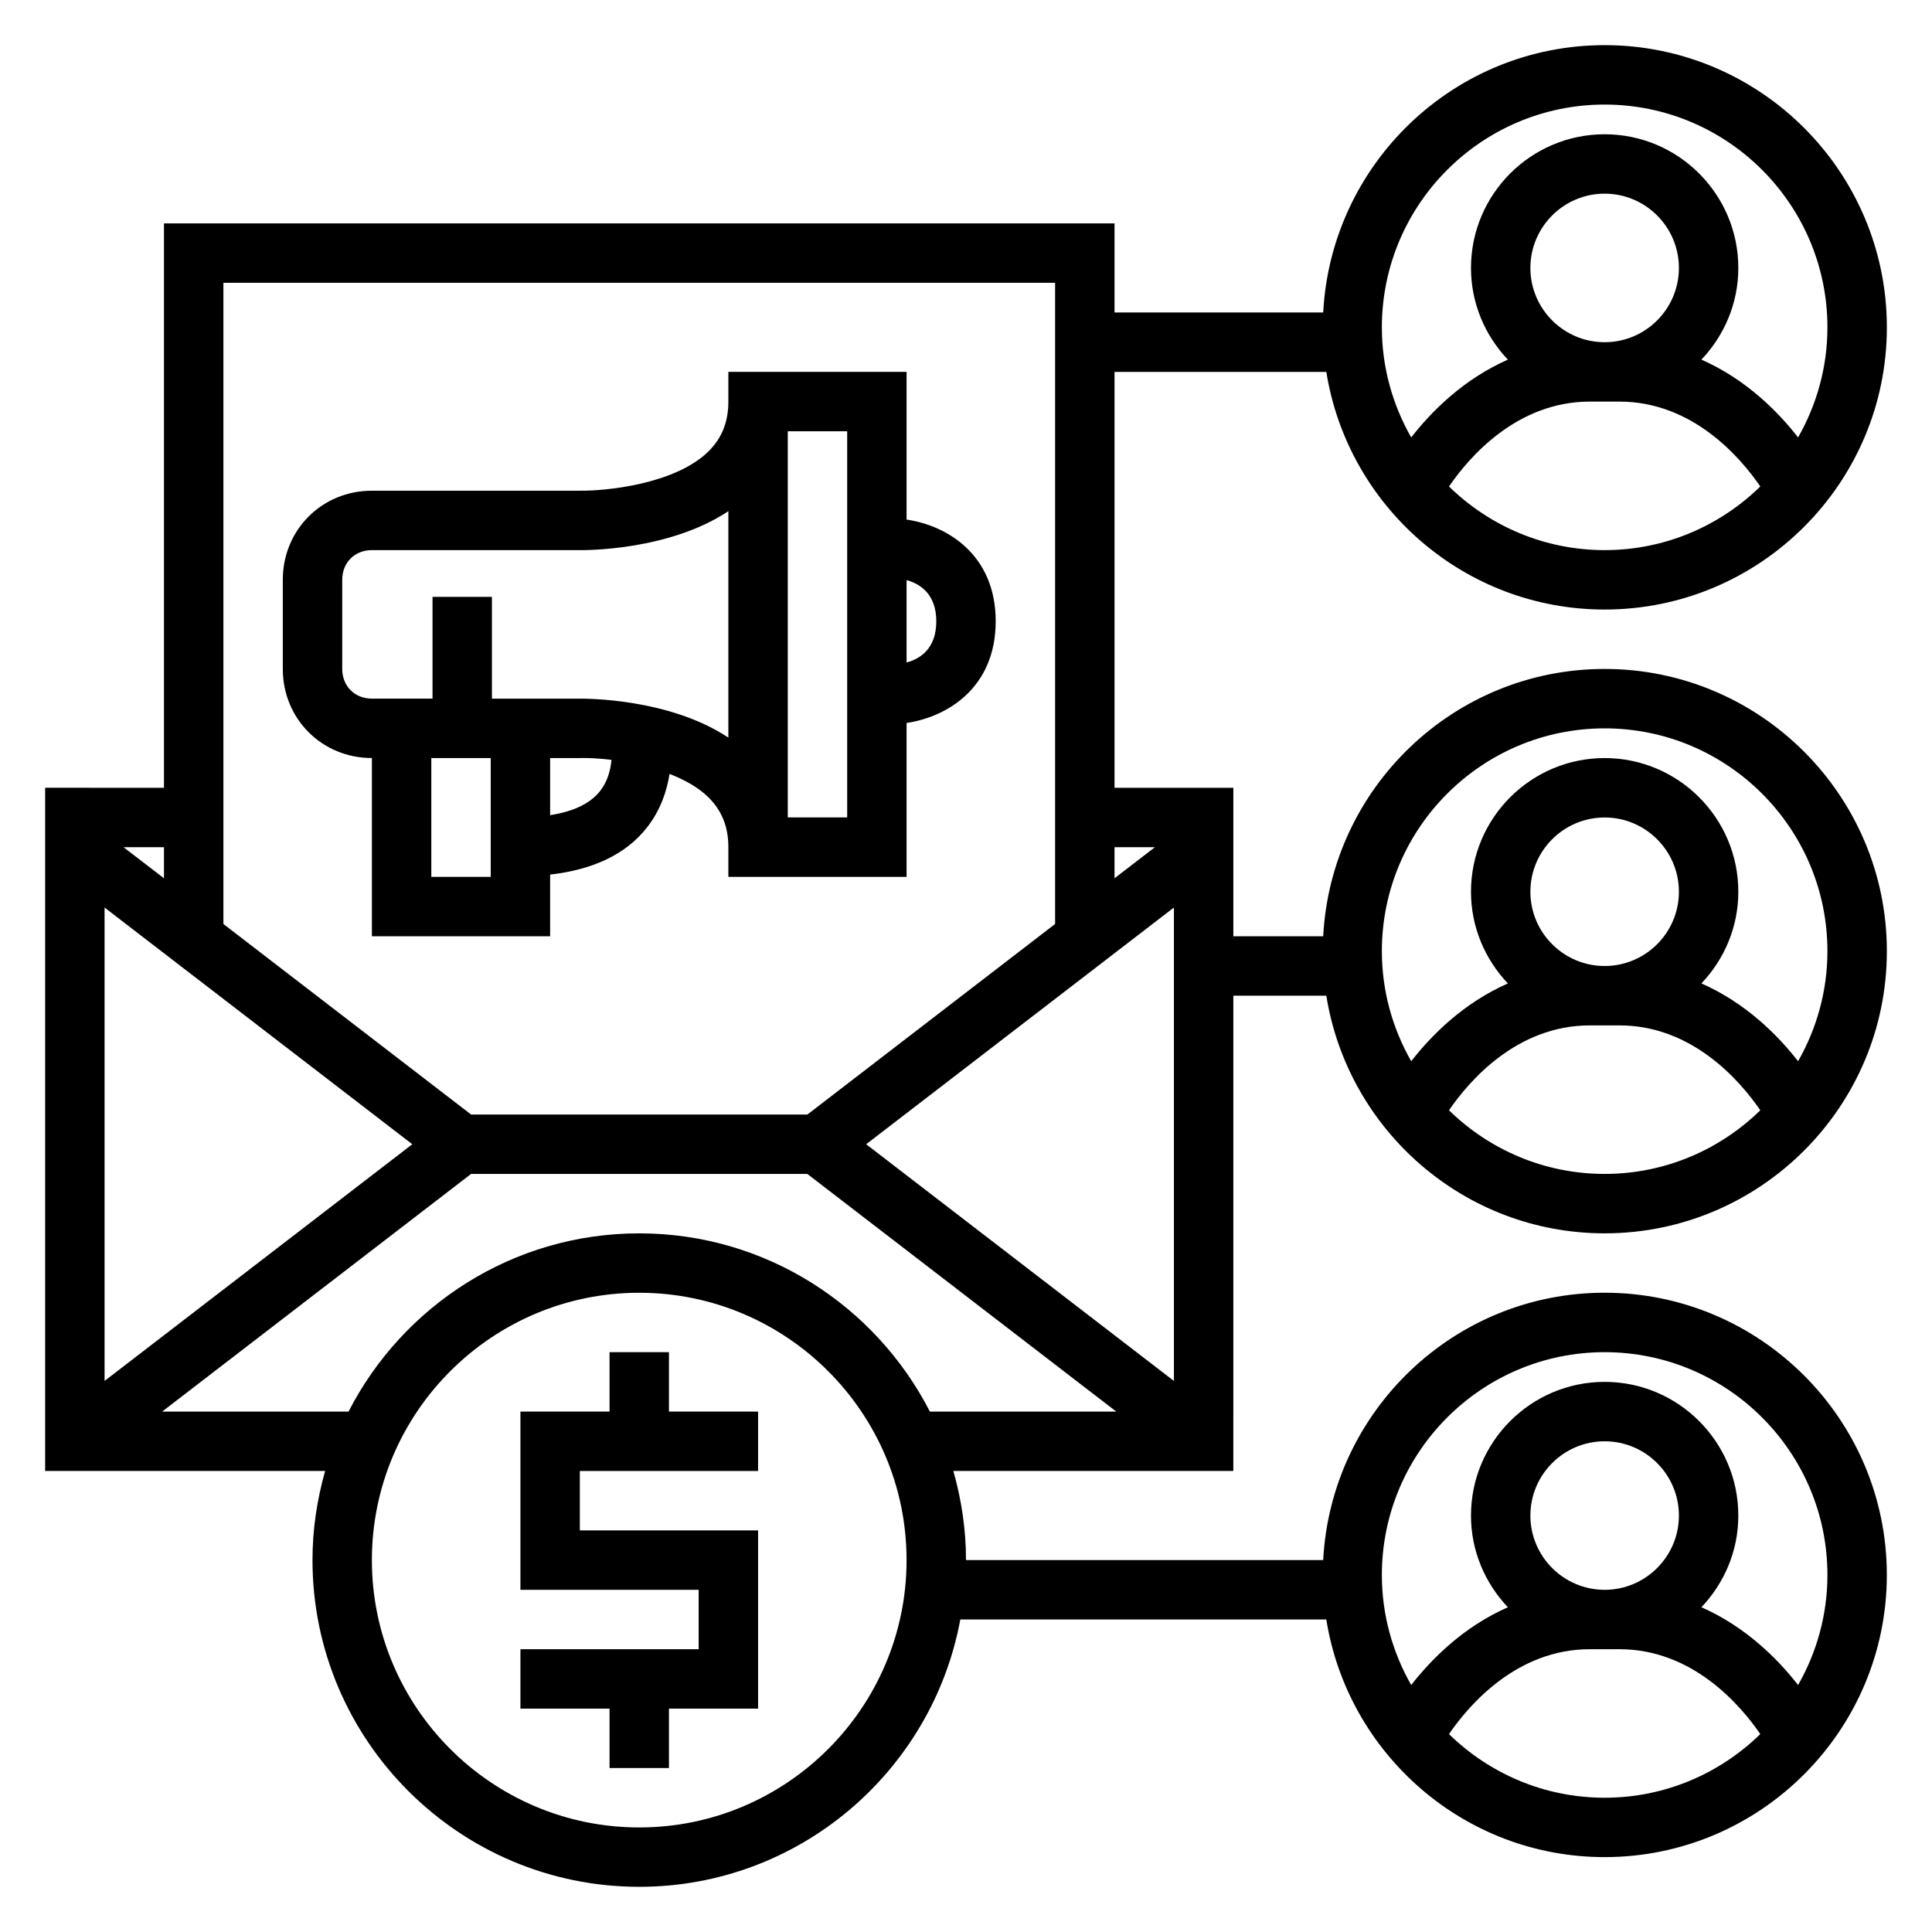
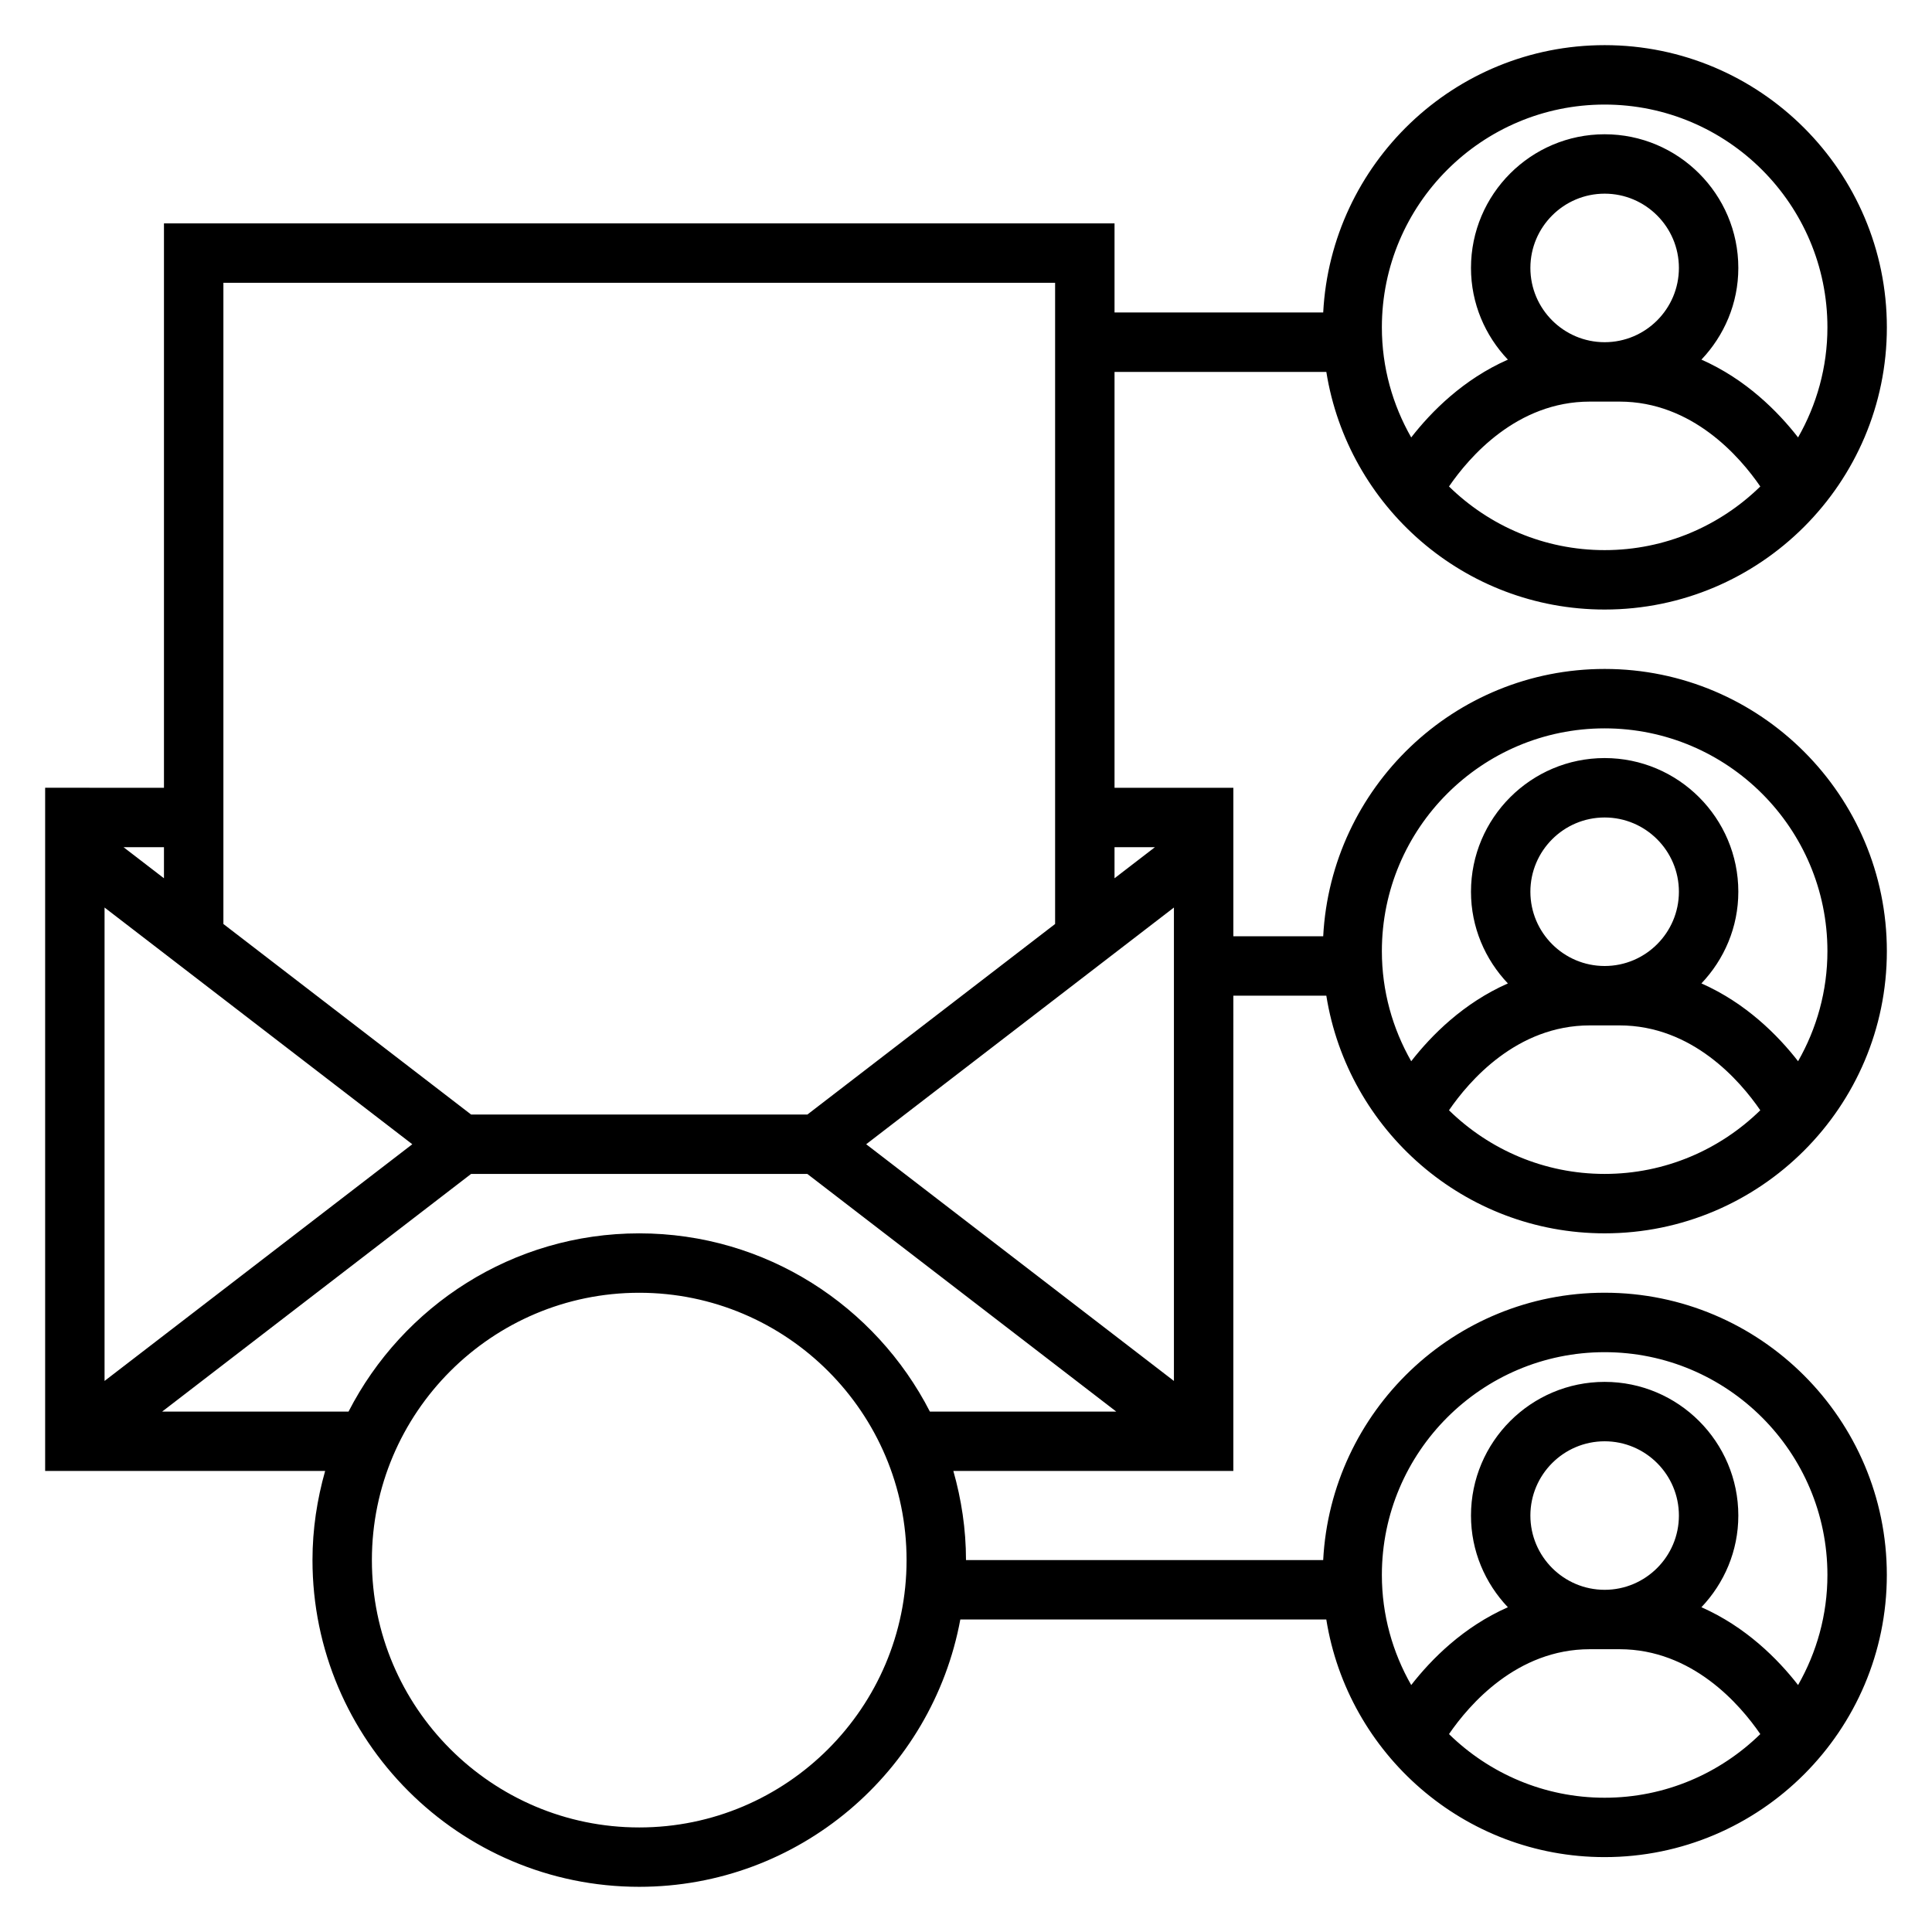
<svg xmlns="http://www.w3.org/2000/svg" fill="#000000" width="800px" height="800px" version="1.1" viewBox="144 144 512 512">
  <g>
-     <path d="m242.56 344.89v47.23h47.23v-16.344c11.406-1.309 20.129-5.391 25.68-12.5 3.574-4.582 5.258-9.637 5.969-14.184 3.891 1.527 7.543 3.496 10.289 6.195 3.562 3.496 5.297 7.816 5.297 13.219v7.871h47.23v-40.785c10.699-1.559 23.617-9.273 23.617-26.953 0-17.68-12.918-25.387-23.617-26.945v-39.141h-47.23v7.871c0 5.383-1.723 9.699-5.266 13.195-8.969 8.824-27.586 10.516-34.094 10.422h-55.105c-13.242 0-23.617 10.375-23.617 23.617v23.617c0 13.238 10.375 23.613 23.617 23.613zm15.742 31.488v-31.488h15.742v31.488zm44.699-22.711c-2.637 3.32-7.109 5.414-13.211 6.359v-15.137h8.016c1.867-0.062 4.832 0.078 8.242 0.48-0.246 2.684-1.016 5.731-3.047 8.297zm89.125-45.02c0 7.195-4.164 9.902-7.871 10.926v-21.844c3.535 0.992 7.871 3.652 7.871 10.918zm-23.613 51.984h-15.742l-0.004-102.34h15.742zm-133.82-62.973c0-4.566 3.305-7.871 7.871-7.871h54.961c1.094 0.023 23.578 0.262 39.5-10.32v60.008c-15.934-10.586-38.422-10.312-39.359-10.328h-23.301v-26.969h-15.742v26.965h-16.059c-4.566 0-7.871-3.305-7.871-7.871z" />
    <path d="m470.85 407.87h24.641c5.691 35.629 36.551 62.977 73.762 62.977 41.234 0 74.785-33.551 74.785-74.785-0.004-41.234-33.555-74.785-74.789-74.785-39.91 0-72.516 31.449-74.586 70.848h-23.812v-39.359h-31.488v-110.21h56.129c5.691 35.629 36.551 62.977 73.762 62.977 41.234 0 74.785-33.551 74.785-74.785-0.004-41.234-33.555-74.785-74.789-74.785-39.91 0-72.516 31.449-74.586 70.848h-55.301v-23.613h-251.91v149.57l-31.488-0.004v181.05h74.203c-2.133 7.519-3.356 15.426-3.356 23.617 0 47.742 38.848 86.594 86.594 86.594 42.367 0 77.656-30.605 85.09-70.848h96.988c5.691 35.629 36.551 62.977 73.762 62.977 41.234 0 74.785-33.551 74.785-74.785s-33.551-74.785-74.785-74.785c-39.91 0-72.516 31.449-74.586 70.848h-94.66c0-8.195-1.219-16.098-3.352-23.617l74.199 0.004zm57.148 30.363c5.332-7.769 17.98-22.492 37.316-22.492h7.871c19.332 0 31.984 14.719 37.312 22.492-10.652 10.414-25.207 16.867-41.25 16.867-16.043 0-30.598-6.453-41.25-16.867zm41.25-38.234c-10.848 0-19.68-8.832-19.68-19.68 0-10.848 8.832-19.68 19.68-19.68s19.68 8.832 19.68 19.68c0 10.848-8.832 19.68-19.68 19.68zm0-62.977c32.559 0 59.039 26.48 59.039 59.039 0 10.613-2.859 20.555-7.777 29.172-5.359-6.887-13.855-15.43-25.617-20.617 6.027-6.352 9.781-14.875 9.781-24.297 0-19.531-15.895-35.426-35.426-35.426s-35.422 15.895-35.422 35.426c0 9.422 3.754 17.949 9.777 24.301-11.762 5.18-20.262 13.73-25.617 20.617-4.922-8.621-7.777-18.562-7.777-29.176 0-32.559 26.48-59.039 59.039-59.039zm-41.25-64.102c5.332-7.769 17.98-22.492 37.316-22.492h7.871c19.332 0 31.984 14.719 37.312 22.492-10.652 10.414-25.207 16.867-41.25 16.867-16.043 0-30.598-6.453-41.25-16.867zm41.25-38.234c-10.848 0-19.68-8.832-19.68-19.68 0-10.848 8.832-19.684 19.68-19.684s19.68 8.836 19.68 19.684c0 10.848-8.832 19.68-19.68 19.68zm0-62.977c32.559 0 59.039 26.48 59.039 59.039 0 10.613-2.859 20.555-7.777 29.172-5.359-6.887-13.855-15.43-25.617-20.617 6.027-6.352 9.781-14.875 9.781-24.297 0-19.531-15.895-35.426-35.426-35.426s-35.422 15.895-35.422 35.426c0 9.422 3.754 17.949 9.777 24.301-11.762 5.18-20.262 13.73-25.617 20.617-4.922-8.621-7.777-18.562-7.777-29.176 0-32.559 26.48-59.039 59.039-59.039zm-41.25 431.84c5.332-7.769 17.98-22.492 37.316-22.492h7.871c19.332 0 31.984 14.719 37.312 22.492-10.652 10.414-25.207 16.867-41.25 16.867-16.043 0-30.598-6.453-41.25-16.867zm41.25-38.234c-10.848 0-19.68-8.832-19.68-19.68 0-10.848 8.832-19.68 19.68-19.68s19.68 8.832 19.68 19.68c0 10.848-8.832 19.68-19.68 19.68zm0-62.977c32.559 0 59.039 26.48 59.039 59.039 0 10.613-2.859 20.555-7.777 29.172-5.359-6.887-13.855-15.43-25.617-20.617 6.027-6.352 9.781-14.875 9.781-24.297 0-19.531-15.895-35.426-35.426-35.426s-35.422 15.895-35.422 35.426c0 9.422 3.754 17.949 9.777 24.301-11.762 5.18-20.262 13.73-25.617 20.617-4.922-8.621-7.777-18.562-7.777-29.176 0-32.559 26.48-59.039 59.039-59.039zm-195.7-55.105 81.555-62.73v125.46zm76.52-78.719-10.707 8.234v-8.234zm-26.453-149.57v169.92l-65.652 50.5h-89.109l-65.652-50.5v-169.92zm-170.35 228.29-81.555 62.73v-125.46zm-65.812-70.484-10.707-8.234h10.707zm125.95 251.54c-39.062 0-70.848-31.789-70.848-70.848 0-39.062 31.789-70.848 70.848-70.848 39.062 0 70.848 31.789 70.848 70.848s-31.785 70.848-70.848 70.848zm0-157.44c-33.566 0-62.668 19.238-77.035 47.23h-49.391l81.867-62.977h89.109l81.867 62.977h-49.391c-14.359-27.992-43.461-47.23-77.027-47.23z" />
-     <path d="m321.28 502.34h-15.742v15.742h-23.617v47.234h47.23v15.742h-47.23v15.746h23.617v15.742h15.742v-15.742h23.617v-47.234h-47.23v-15.742h47.23v-15.746h-23.617z" />
  </g>
</svg>